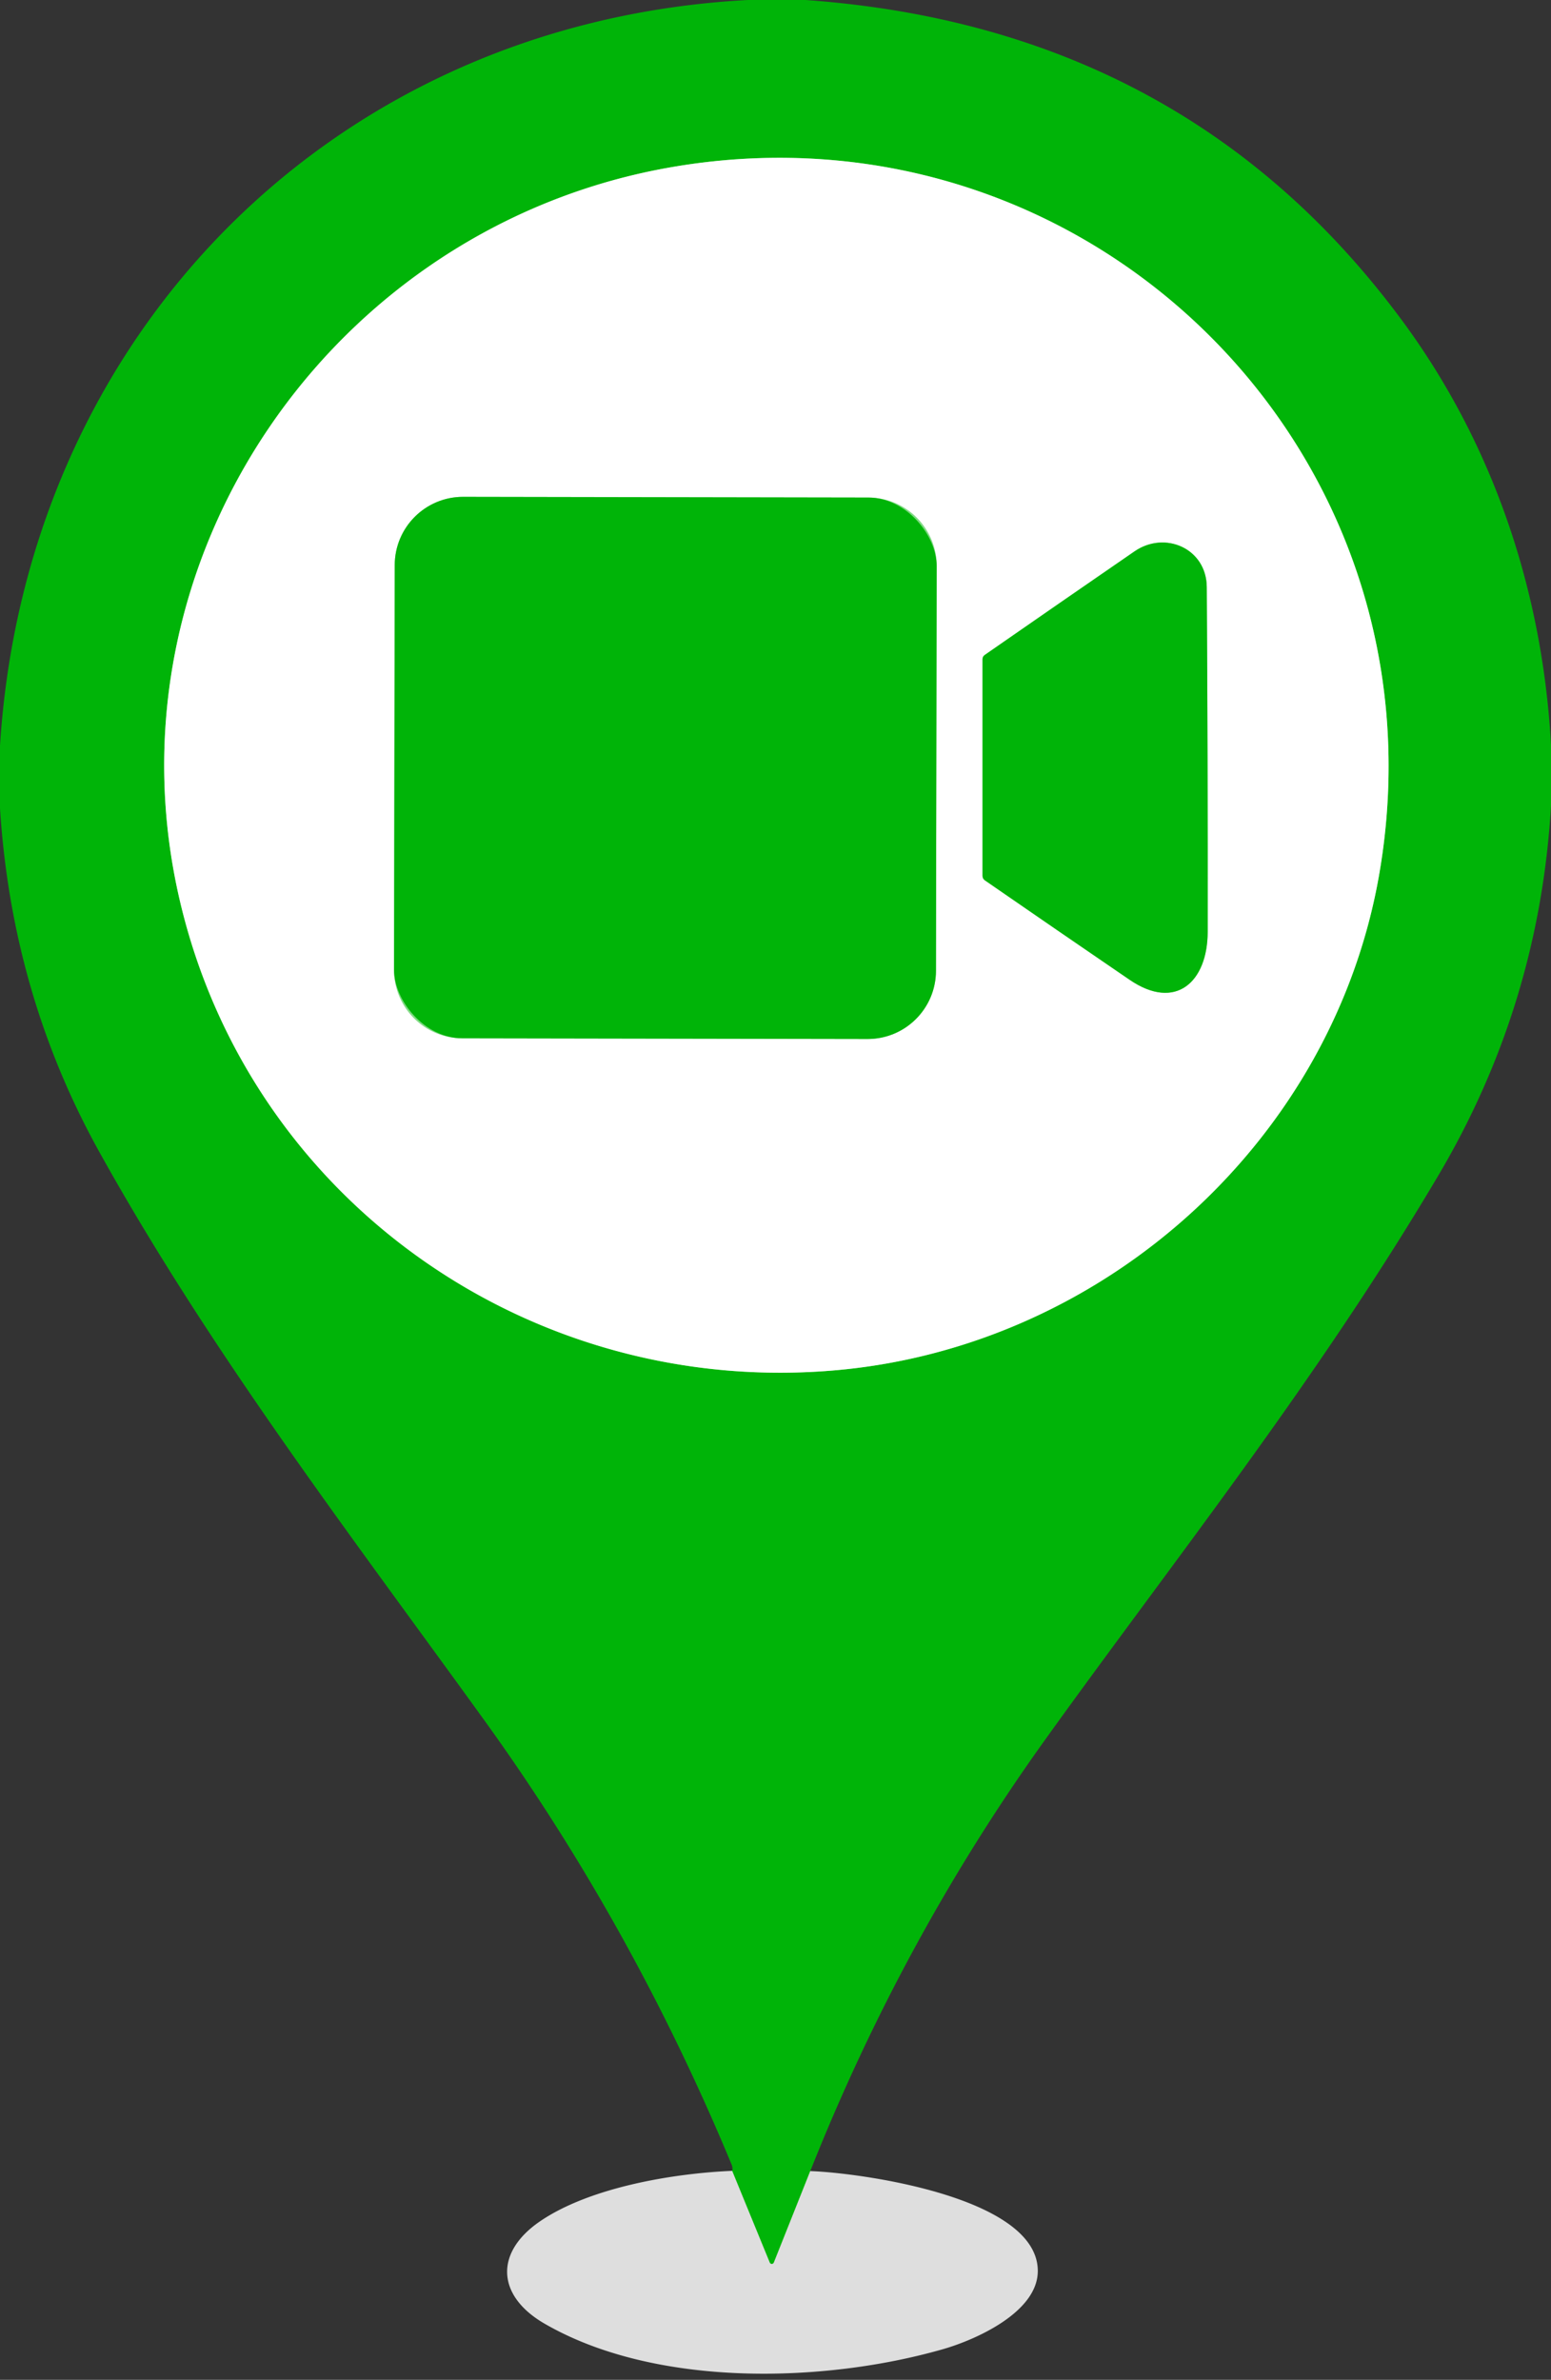
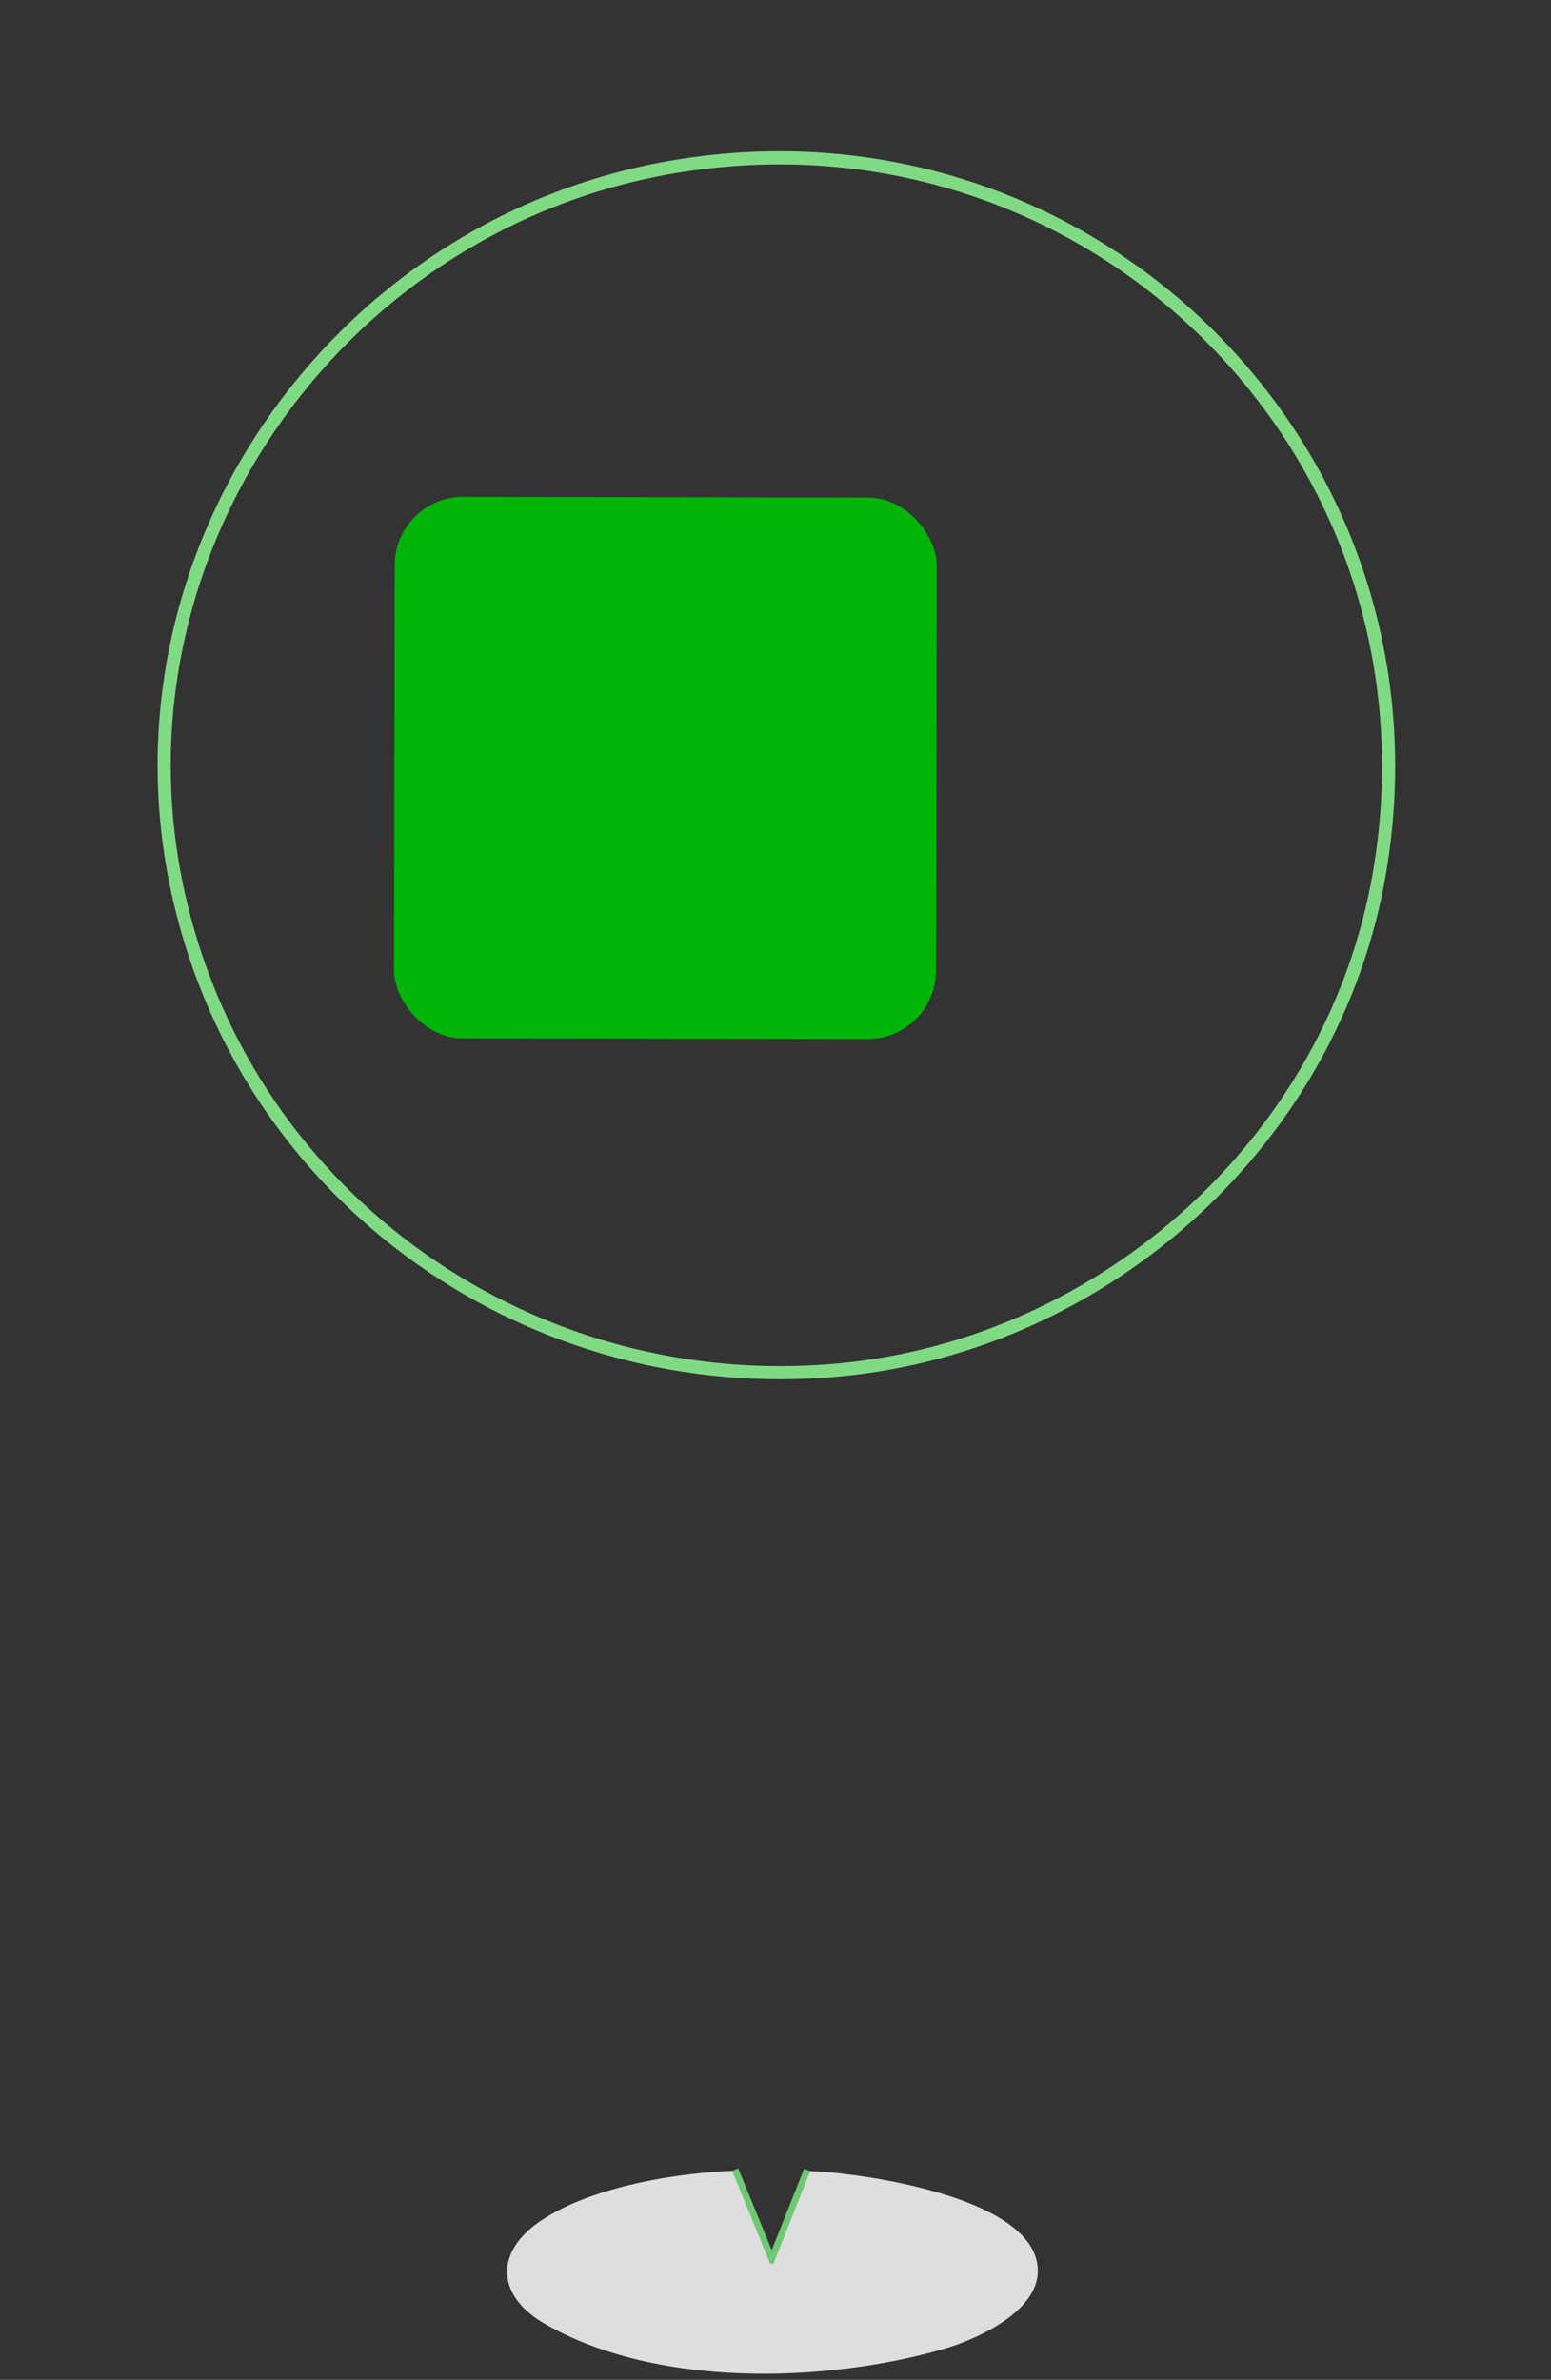
<svg xmlns="http://www.w3.org/2000/svg" version="1.1" viewBox="0 0 236 362">
  <rect x="0" y="0" width="236" height="362" fill="#333333" stroke="none" />
  <g stroke-width="2.00" fill="none" stroke-linecap="butt">
    <path stroke="#6fc973" vector-effect="non-scaling-stroke" d="   M 123.29 330.25   L 117.75 344.16   A 0.34 0.34 0.0 0 1 117.12 344.16   L 111.40 330.21" />
    <path stroke="#80da84" vector-effect="non-scaling-stroke" d="   M 209.91 132.70   C 220.75 69.00 166.01 14.62 102.51 25.37   C 50.60 34.16 15.25 85.24 27.37 137.02   C 38.09 182.81 81.09 212.72 127.61 208.39   C 168.47 204.59 203.04 173.10 209.91 132.70" />
-     <path stroke="#80da84" vector-effect="non-scaling-stroke" d="   M 142.524 86.092   A 10.39 10.39 0.0 0 0 132.152 75.684   L 70.472 75.576   A 10.39 10.39 0.0 0 0 60.064 85.948   L 59.956 147.528   A 10.39 10.39 0.0 0 0 70.328 157.936   L 132.008 158.044   A 10.39 10.39 0.0 0 0 142.416 147.672   L 142.524 86.092" />
-     <path stroke="#80da84" vector-effect="non-scaling-stroke" d="   M 183.62 89.31   C 183.58 83.44 177.28 80.67 172.63 83.87   Q 161.24 91.71 149.85 99.62   Q 149.50 99.86 149.50 100.29   L 149.50 133.21   Q 149.50 133.65 149.86 133.91   Q 160.83 141.49 171.86 149.02   C 178.93 153.86 183.75 149.31 183.76 141.75   Q 183.79 115.53 183.62 89.31" />
  </g>
-   <path fill="#00b408" d="   M 113.81 0.00   L 122.56 0.00   Q 180.34 4.11 213.34 48.75   C 227.21 67.52 234.72 89.96 236.00 113.31   L 236.00 122.56   Q 234.23 152.84 218.84 178.83   C 200.26 210.22 178.36 237.69 159.07 264.57   Q 137.33 294.87 123.29 330.25   L 117.75 344.16   A 0.34 0.34 0.0 0 1 117.12 344.16   L 111.40 330.21   Q 111.56 329.82 111.30 329.20   Q 96.18 292.80 73.62 261.57   C 53.25 233.37 31.99 205.61 15.08 175.16   Q 1.80 151.24 0.00 122.94   L 0.00 113.44   C 3.96 50.68 50.95 3.33 113.81 0.00   Z   M 209.91 132.70   C 220.75 69.00 166.01 14.62 102.51 25.37   C 50.60 34.16 15.25 85.24 27.37 137.02   C 38.09 182.81 81.09 212.72 127.61 208.39   C 168.47 204.59 203.04 173.10 209.91 132.70   Z" />
-   <path fill="#ffffff" d="   M 102.51 25.37   C 166.01 14.62 220.75 69.00 209.91 132.70   C 203.04 173.10 168.47 204.59 127.61 208.39   C 81.09 212.72 38.09 182.81 27.37 137.02   C 15.25 85.24 50.60 34.16 102.51 25.37   Z   M 142.524 86.092   A 10.39 10.39 0.0 0 0 132.152 75.684   L 70.472 75.576   A 10.39 10.39 0.0 0 0 60.064 85.948   L 59.956 147.528   A 10.39 10.39 0.0 0 0 70.328 157.936   L 132.008 158.044   A 10.39 10.39 0.0 0 0 142.416 147.672   L 142.524 86.092   Z   M 183.62 89.31   C 183.58 83.44 177.28 80.67 172.63 83.87   Q 161.24 91.71 149.85 99.62   Q 149.50 99.86 149.50 100.29   L 149.50 133.21   Q 149.50 133.65 149.86 133.91   Q 160.83 141.49 171.86 149.02   C 178.93 153.86 183.75 149.31 183.76 141.75   Q 183.79 115.53 183.62 89.31   Z" />
  <rect fill="#00b408" x="-41.23" y="-41.18" transform="translate(101.24,116.81) rotate(0.1)" width="82.46" height="82.36" rx="10.39" />
-   <path fill="#00b408" d="   M 172.63 83.87   C 177.28 80.67 183.58 83.44 183.62 89.31   Q 183.79 115.53 183.76 141.75   C 183.75 149.31 178.93 153.86 171.86 149.02   Q 160.83 141.49 149.86 133.91   Q 149.50 133.65 149.50 133.21   L 149.50 100.29   Q 149.50 99.86 149.85 99.62   Q 161.24 91.71 172.63 83.87   Z" />
  <path fill="#dedede" d="   M 111.40 330.21   L 117.12 344.16   A 0.34 0.34 0.0 0 0 117.75 344.16   L 123.29 330.25   C 130.52 330.47 157.95 334.12 157.91 345.46   C 157.89 351.71 148.49 355.90 143.47 357.34   C 125.38 362.52 99.71 363.23 82.82 353.43   C 75.59 349.23 75.20 342.64 82.18 337.88   C 89.72 332.74 102.31 330.60 111.40 330.21   Z" />
</svg>